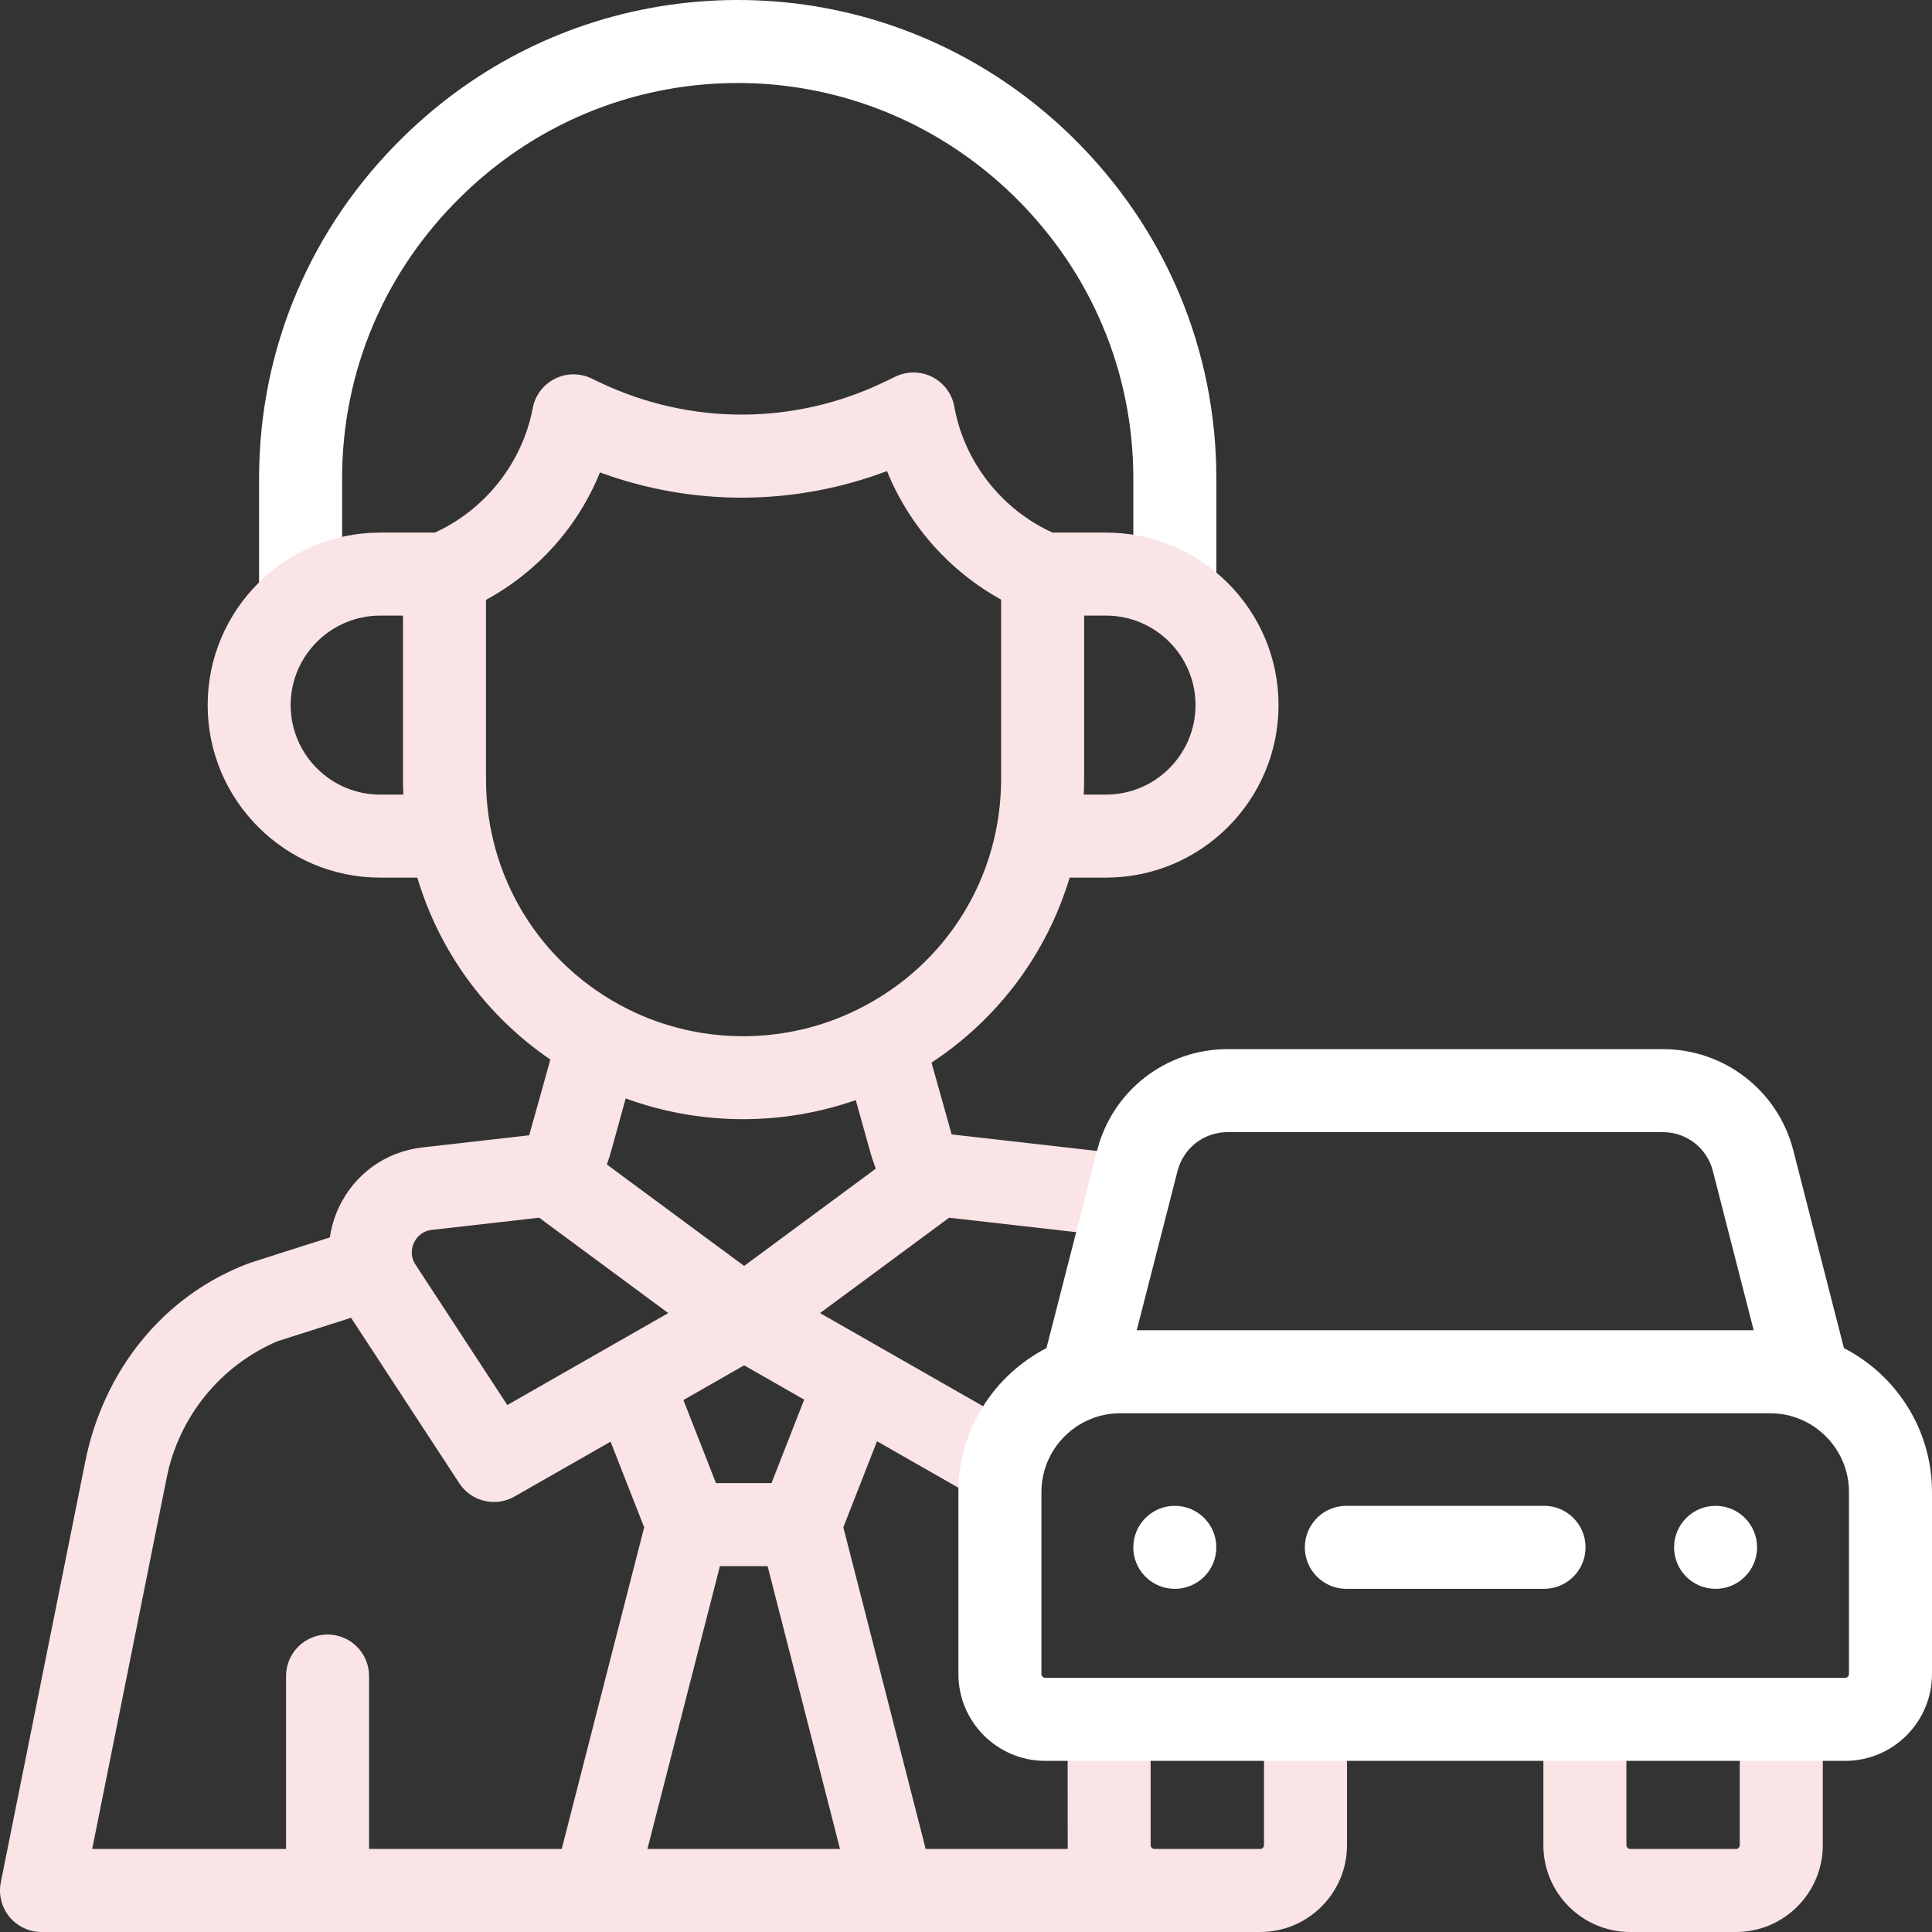
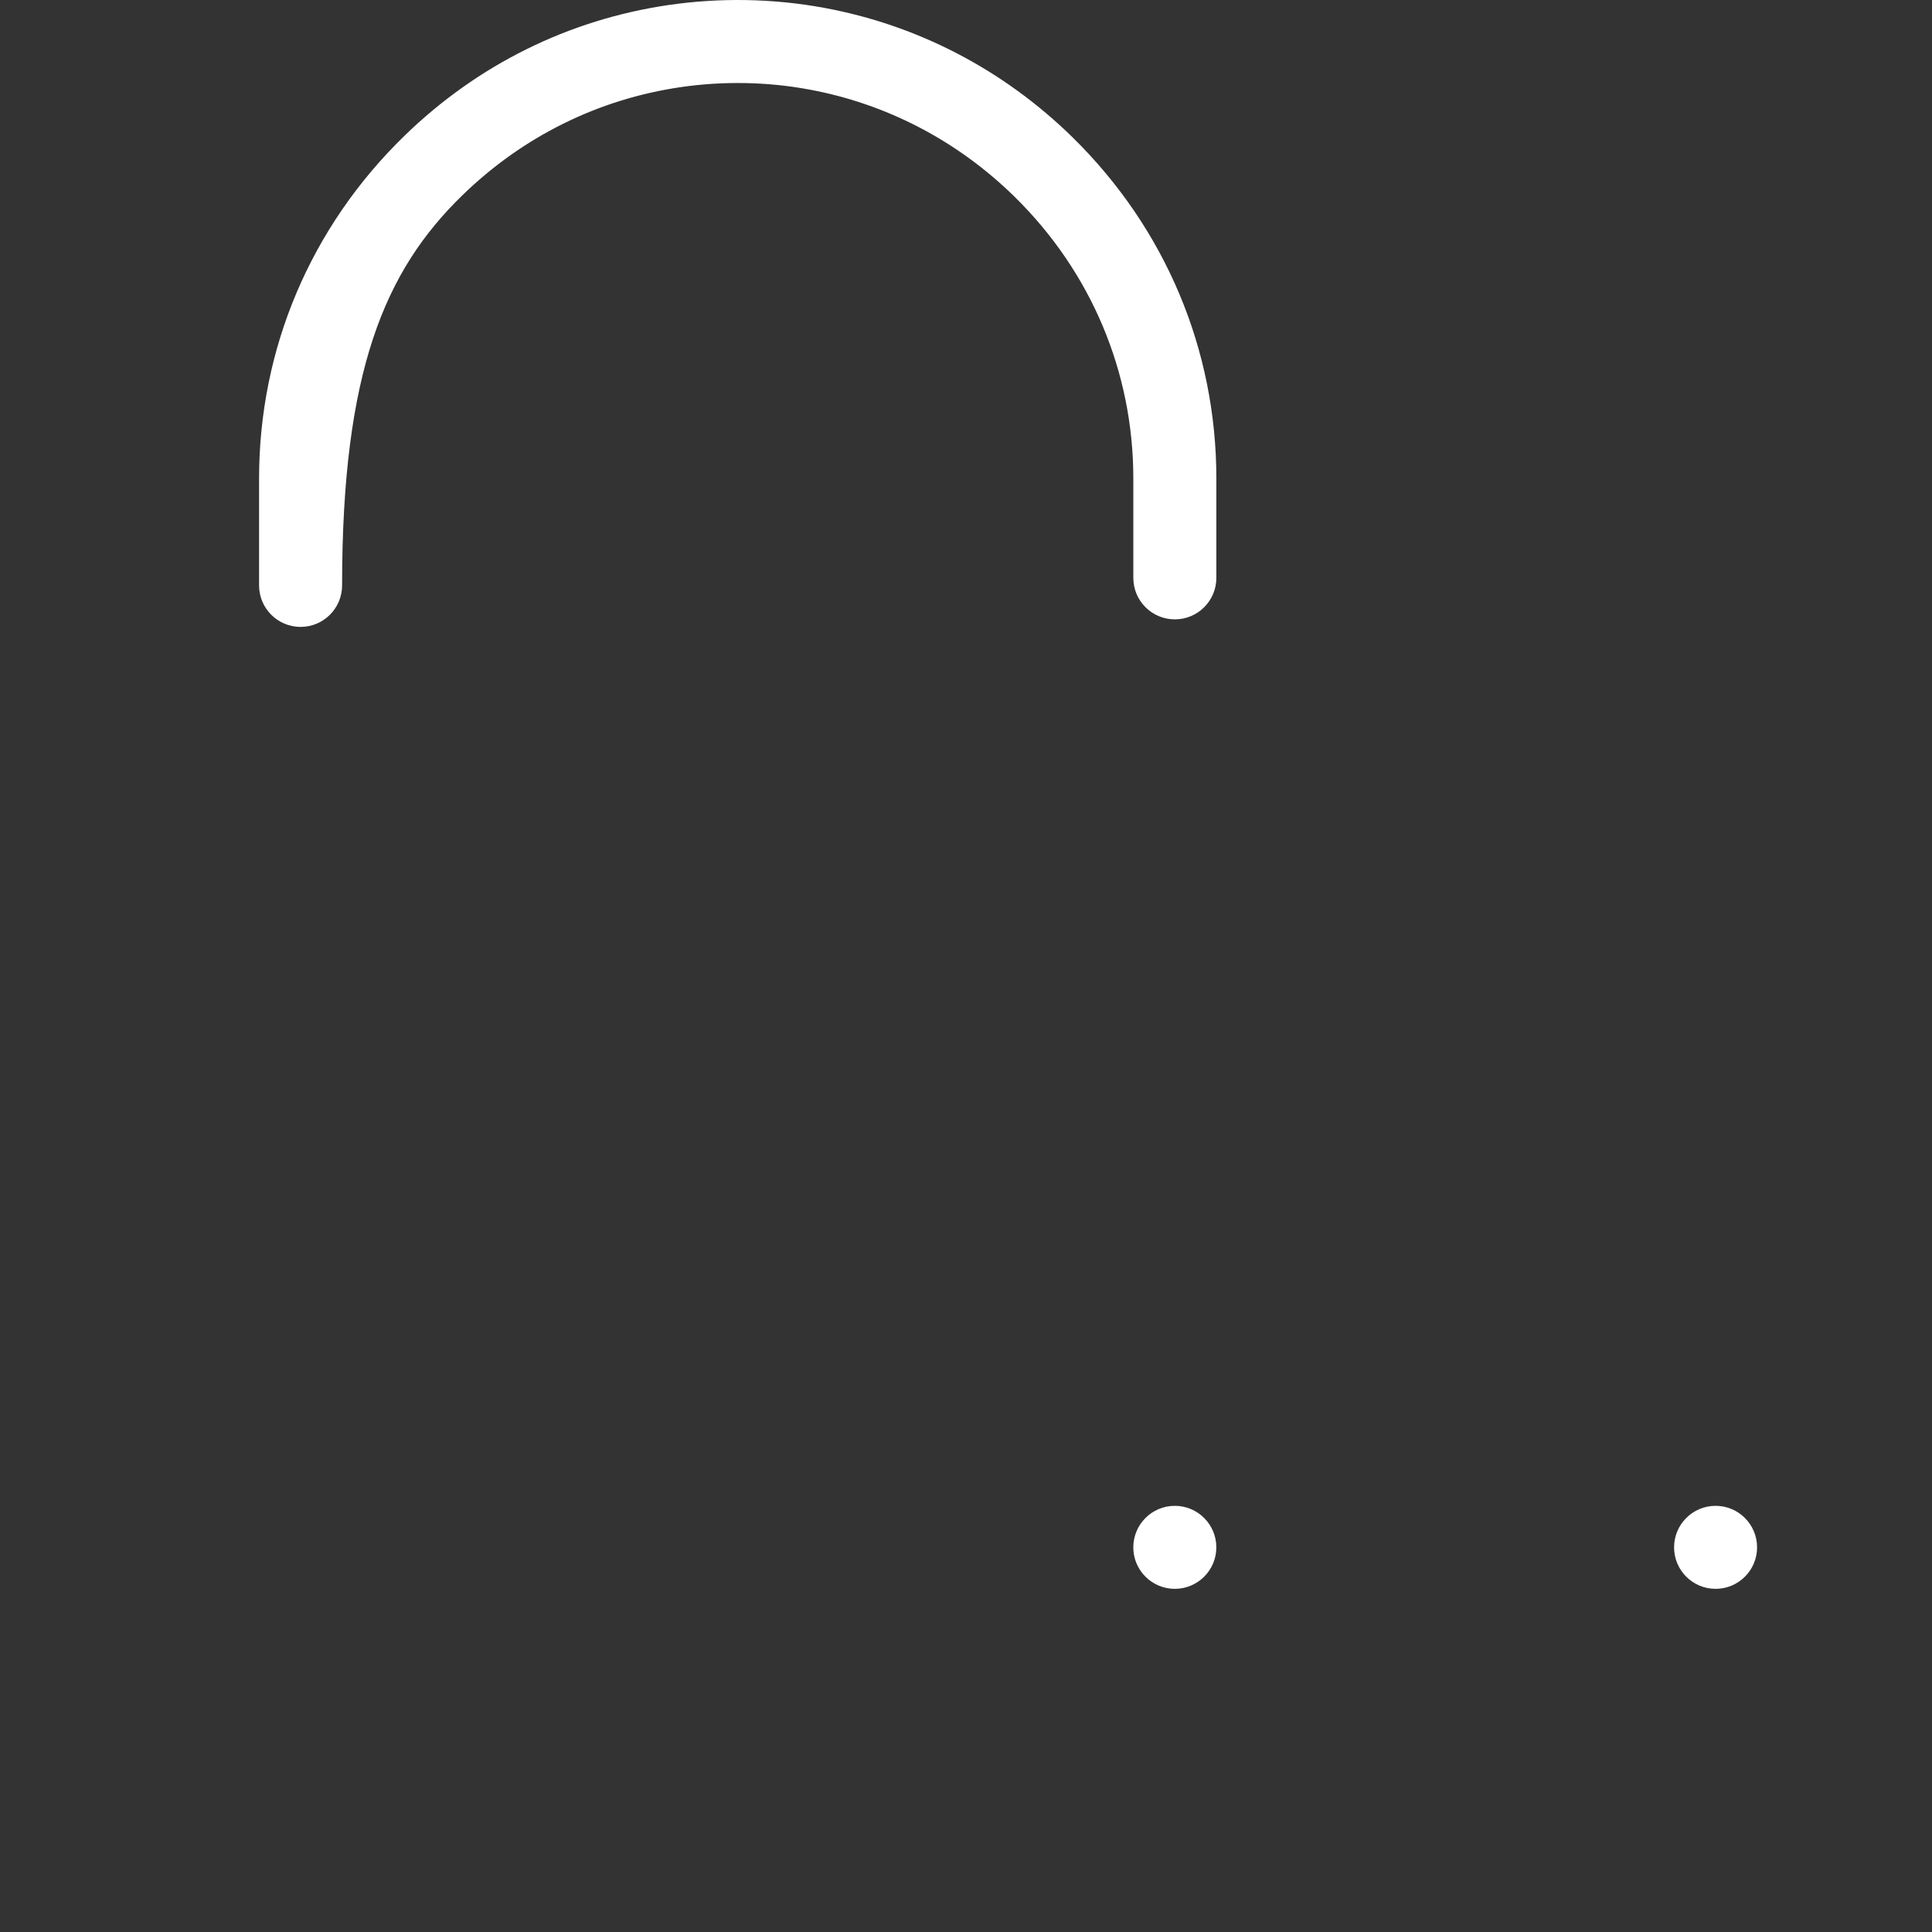
<svg xmlns="http://www.w3.org/2000/svg" width="74" height="74" viewBox="0 0 74 74" fill="none">
  <rect x="0" y="0" width="74" height="74" fill="#333333" stroke="none" />
-   <path d="M41.091 5.269C38.447 2.674 35.145 0.954 31.541 0.296C29.613 -0.058 27.579 -0.096 25.608 0.192C21.784 0.751 18.285 2.483 15.492 5.201C11.901 8.691 9.923 13.352 9.923 18.328V22.422C9.923 23.3 10.635 24.012 11.513 24.012C12.391 24.012 13.103 23.3 13.103 22.422V18.328C13.103 14.219 14.738 10.367 17.709 7.481C20.02 5.232 22.91 3.8 26.068 3.338C27.697 3.1 29.376 3.131 30.968 3.424C33.946 3.968 36.675 5.39 38.863 7.538C41.794 10.418 43.409 14.25 43.409 18.328V22.134C43.409 23.012 44.121 23.723 44.999 23.723C45.877 23.723 46.589 23.012 46.589 22.134V18.328C46.589 13.39 44.636 8.753 41.091 5.269Z" fill="white" />
-   <path d="M68.227 64.61C67.349 64.61 66.637 65.322 66.637 66.2V70.676C66.637 70.751 66.568 70.82 66.493 70.82H62.44C62.364 70.82 62.295 70.751 62.295 70.676V66.112C62.295 65.234 61.583 64.522 60.705 64.522C59.827 64.522 59.115 65.234 59.115 66.112V70.676C59.115 72.509 60.607 74 62.44 74H66.493C68.326 74 69.817 72.509 69.817 70.676V66.2C69.817 65.322 69.105 64.61 68.227 64.61Z" fill="#FAE4E6" />
-   <path d="M50.004 64.61C49.126 64.61 48.414 65.322 48.414 66.2V70.676C48.414 70.751 48.345 70.82 48.269 70.82H44.216C44.141 70.82 44.072 70.751 44.072 70.676V66.111C44.072 65.233 43.36 64.522 42.482 64.522C41.604 64.522 40.892 65.233 40.892 66.111L40.896 70.82H35.456L32.302 58.498L33.592 55.203L37.296 57.319C37.544 57.461 37.815 57.529 38.083 57.529C38.635 57.529 39.171 57.241 39.465 56.727C39.9 55.965 39.635 54.994 38.873 54.558L31.409 50.294L36.354 46.641L42.785 47.372C43.657 47.471 44.445 46.844 44.544 45.972C44.643 45.099 44.017 44.312 43.144 44.212L36.451 43.451C36.425 43.369 35.679 40.7 35.679 40.7C38.248 39.011 40.101 36.504 40.97 33.615H42.362C46.006 33.615 48.971 30.651 48.971 27.007C48.971 23.364 46.007 20.399 42.362 20.399H40.314C38.362 19.512 36.932 17.69 36.553 15.577C36.466 15.087 36.154 14.666 35.71 14.44C35.266 14.214 34.742 14.21 34.294 14.427L33.927 14.605C30.45 16.292 26.455 16.306 22.967 14.644L22.65 14.493C22.205 14.28 21.686 14.287 21.246 14.511C20.806 14.734 20.495 15.149 20.404 15.634C20.011 17.72 18.586 19.52 16.657 20.399H14.563C10.919 20.399 7.954 23.363 7.954 27.007C7.954 30.651 10.919 33.615 14.563 33.615H15.984C16.827 36.436 18.607 38.893 21.079 40.583C21.079 40.583 20.299 43.393 20.269 43.484L16.177 43.949C14.775 44.108 13.579 44.967 12.979 46.245C12.805 46.616 12.691 47.003 12.635 47.395L9.577 48.37C6.216 49.615 3.957 52.543 3.268 55.972L0.031 72.097C-0.063 72.564 0.058 73.049 0.36 73.418C0.662 73.786 1.113 74 1.59 74C14.19 74 35.693 74 48.269 74C50.102 74 51.593 72.509 51.593 70.676V66.2C51.594 65.322 50.882 64.61 50.004 64.61ZM27.574 59.987L29.401 59.987L32.174 70.82H24.798L27.574 59.987ZM29.55 56.807L27.424 56.807L26.176 53.625L28.502 52.295L30.802 53.609L29.55 56.807ZM28.502 48.488L23.246 44.604C23.309 44.42 23.369 44.236 23.419 44.05L23.966 42.072C25.413 42.602 26.938 42.867 28.462 42.867C29.924 42.867 31.386 42.623 32.778 42.136L33.31 44.043C33.376 44.286 33.456 44.526 33.544 44.763L28.502 48.488ZM45.791 27.007C45.791 28.897 44.253 30.435 42.362 30.435H41.51C41.519 30.235 41.525 30.034 41.525 29.833V23.579H42.362C44.253 23.579 45.791 25.117 45.791 27.007ZM14.563 30.435C12.672 30.435 11.133 28.897 11.133 27.007C11.133 25.117 12.672 23.579 14.563 23.579H15.435V29.785C15.434 30.003 15.441 30.219 15.45 30.435H14.563ZM18.615 29.793V22.975C20.604 21.893 22.138 20.172 22.98 18.095C26.543 19.402 30.422 19.383 33.974 18.043C34.816 20.122 36.369 21.878 38.345 22.966V29.833C38.345 33.586 36.259 36.959 32.902 38.638L32.867 38.656C30.109 40.034 26.816 40.034 24.058 38.656C20.682 36.968 18.596 33.575 18.615 29.793ZM15.857 47.597C15.918 47.467 16.108 47.157 16.537 47.108L20.651 46.641L25.596 50.294L19.431 53.816L15.916 48.44C15.677 48.075 15.795 47.729 15.857 47.597ZM6.385 56.598C6.854 54.265 8.432 52.318 10.614 51.377L13.446 50.474L17.59 56.809C17.894 57.274 18.402 57.529 18.922 57.529C19.19 57.529 19.461 57.461 19.709 57.319L23.386 55.219L24.673 58.5L21.515 70.82H14.136V64.196C14.136 63.318 13.425 62.606 12.546 62.606C11.668 62.606 10.957 63.318 10.957 64.196V70.82H3.531L6.385 56.598Z" fill="#FAE4E6" />
-   <path d="M70.627 51.636L68.687 44.06C68.102 41.778 66.051 40.185 63.699 40.185H47.01C44.658 40.185 42.607 41.778 42.023 44.06L40.082 51.636C38.082 52.666 36.709 54.75 36.709 57.151V64.121C36.709 65.954 38.201 67.445 40.033 67.445H70.676C72.509 67.445 74 65.954 74 64.121V57.151C74 54.75 72.628 52.666 70.627 51.636ZM45.103 44.849C45.327 43.975 46.111 43.364 47.01 43.364H63.699C64.598 43.364 65.383 43.975 65.606 44.849L67.17 50.951H43.54L45.103 44.849ZM70.82 64.121C70.82 64.197 70.751 64.265 70.676 64.265H40.033C39.958 64.265 39.889 64.197 39.889 64.121V57.151C39.889 55.486 41.244 54.131 42.909 54.131H67.801C69.466 54.131 70.82 55.486 70.82 57.151V64.121H70.82Z" fill="white" />
-   <path d="M59.14 57.676H51.568C50.69 57.676 49.978 58.388 49.978 59.266C49.978 60.144 50.69 60.856 51.568 60.856H59.14C60.018 60.856 60.73 60.144 60.73 59.266C60.73 58.388 60.018 57.676 59.14 57.676Z" fill="white" />
+   <path d="M41.091 5.269C38.447 2.674 35.145 0.954 31.541 0.296C29.613 -0.058 27.579 -0.096 25.608 0.192C21.784 0.751 18.285 2.483 15.492 5.201C11.901 8.691 9.923 13.352 9.923 18.328V22.422C9.923 23.3 10.635 24.012 11.513 24.012C12.391 24.012 13.103 23.3 13.103 22.422C13.103 14.219 14.738 10.367 17.709 7.481C20.02 5.232 22.91 3.8 26.068 3.338C27.697 3.1 29.376 3.131 30.968 3.424C33.946 3.968 36.675 5.39 38.863 7.538C41.794 10.418 43.409 14.25 43.409 18.328V22.134C43.409 23.012 44.121 23.723 44.999 23.723C45.877 23.723 46.589 23.012 46.589 22.134V18.328C46.589 13.39 44.636 8.753 41.091 5.269Z" fill="white" />
  <path d="M44.998 60.856C45.876 60.856 46.588 60.145 46.588 59.267C46.588 58.389 45.876 57.677 44.998 57.677C44.12 57.677 43.408 58.389 43.408 59.267C43.408 60.145 44.12 60.856 44.998 60.856Z" fill="white" />
  <path d="M65.711 60.856C66.589 60.856 67.3 60.145 67.3 59.267C67.3 58.389 66.589 57.677 65.711 57.677C64.833 57.677 64.121 58.389 64.121 59.267C64.121 60.145 64.833 60.856 65.711 60.856Z" fill="white" />
</svg>